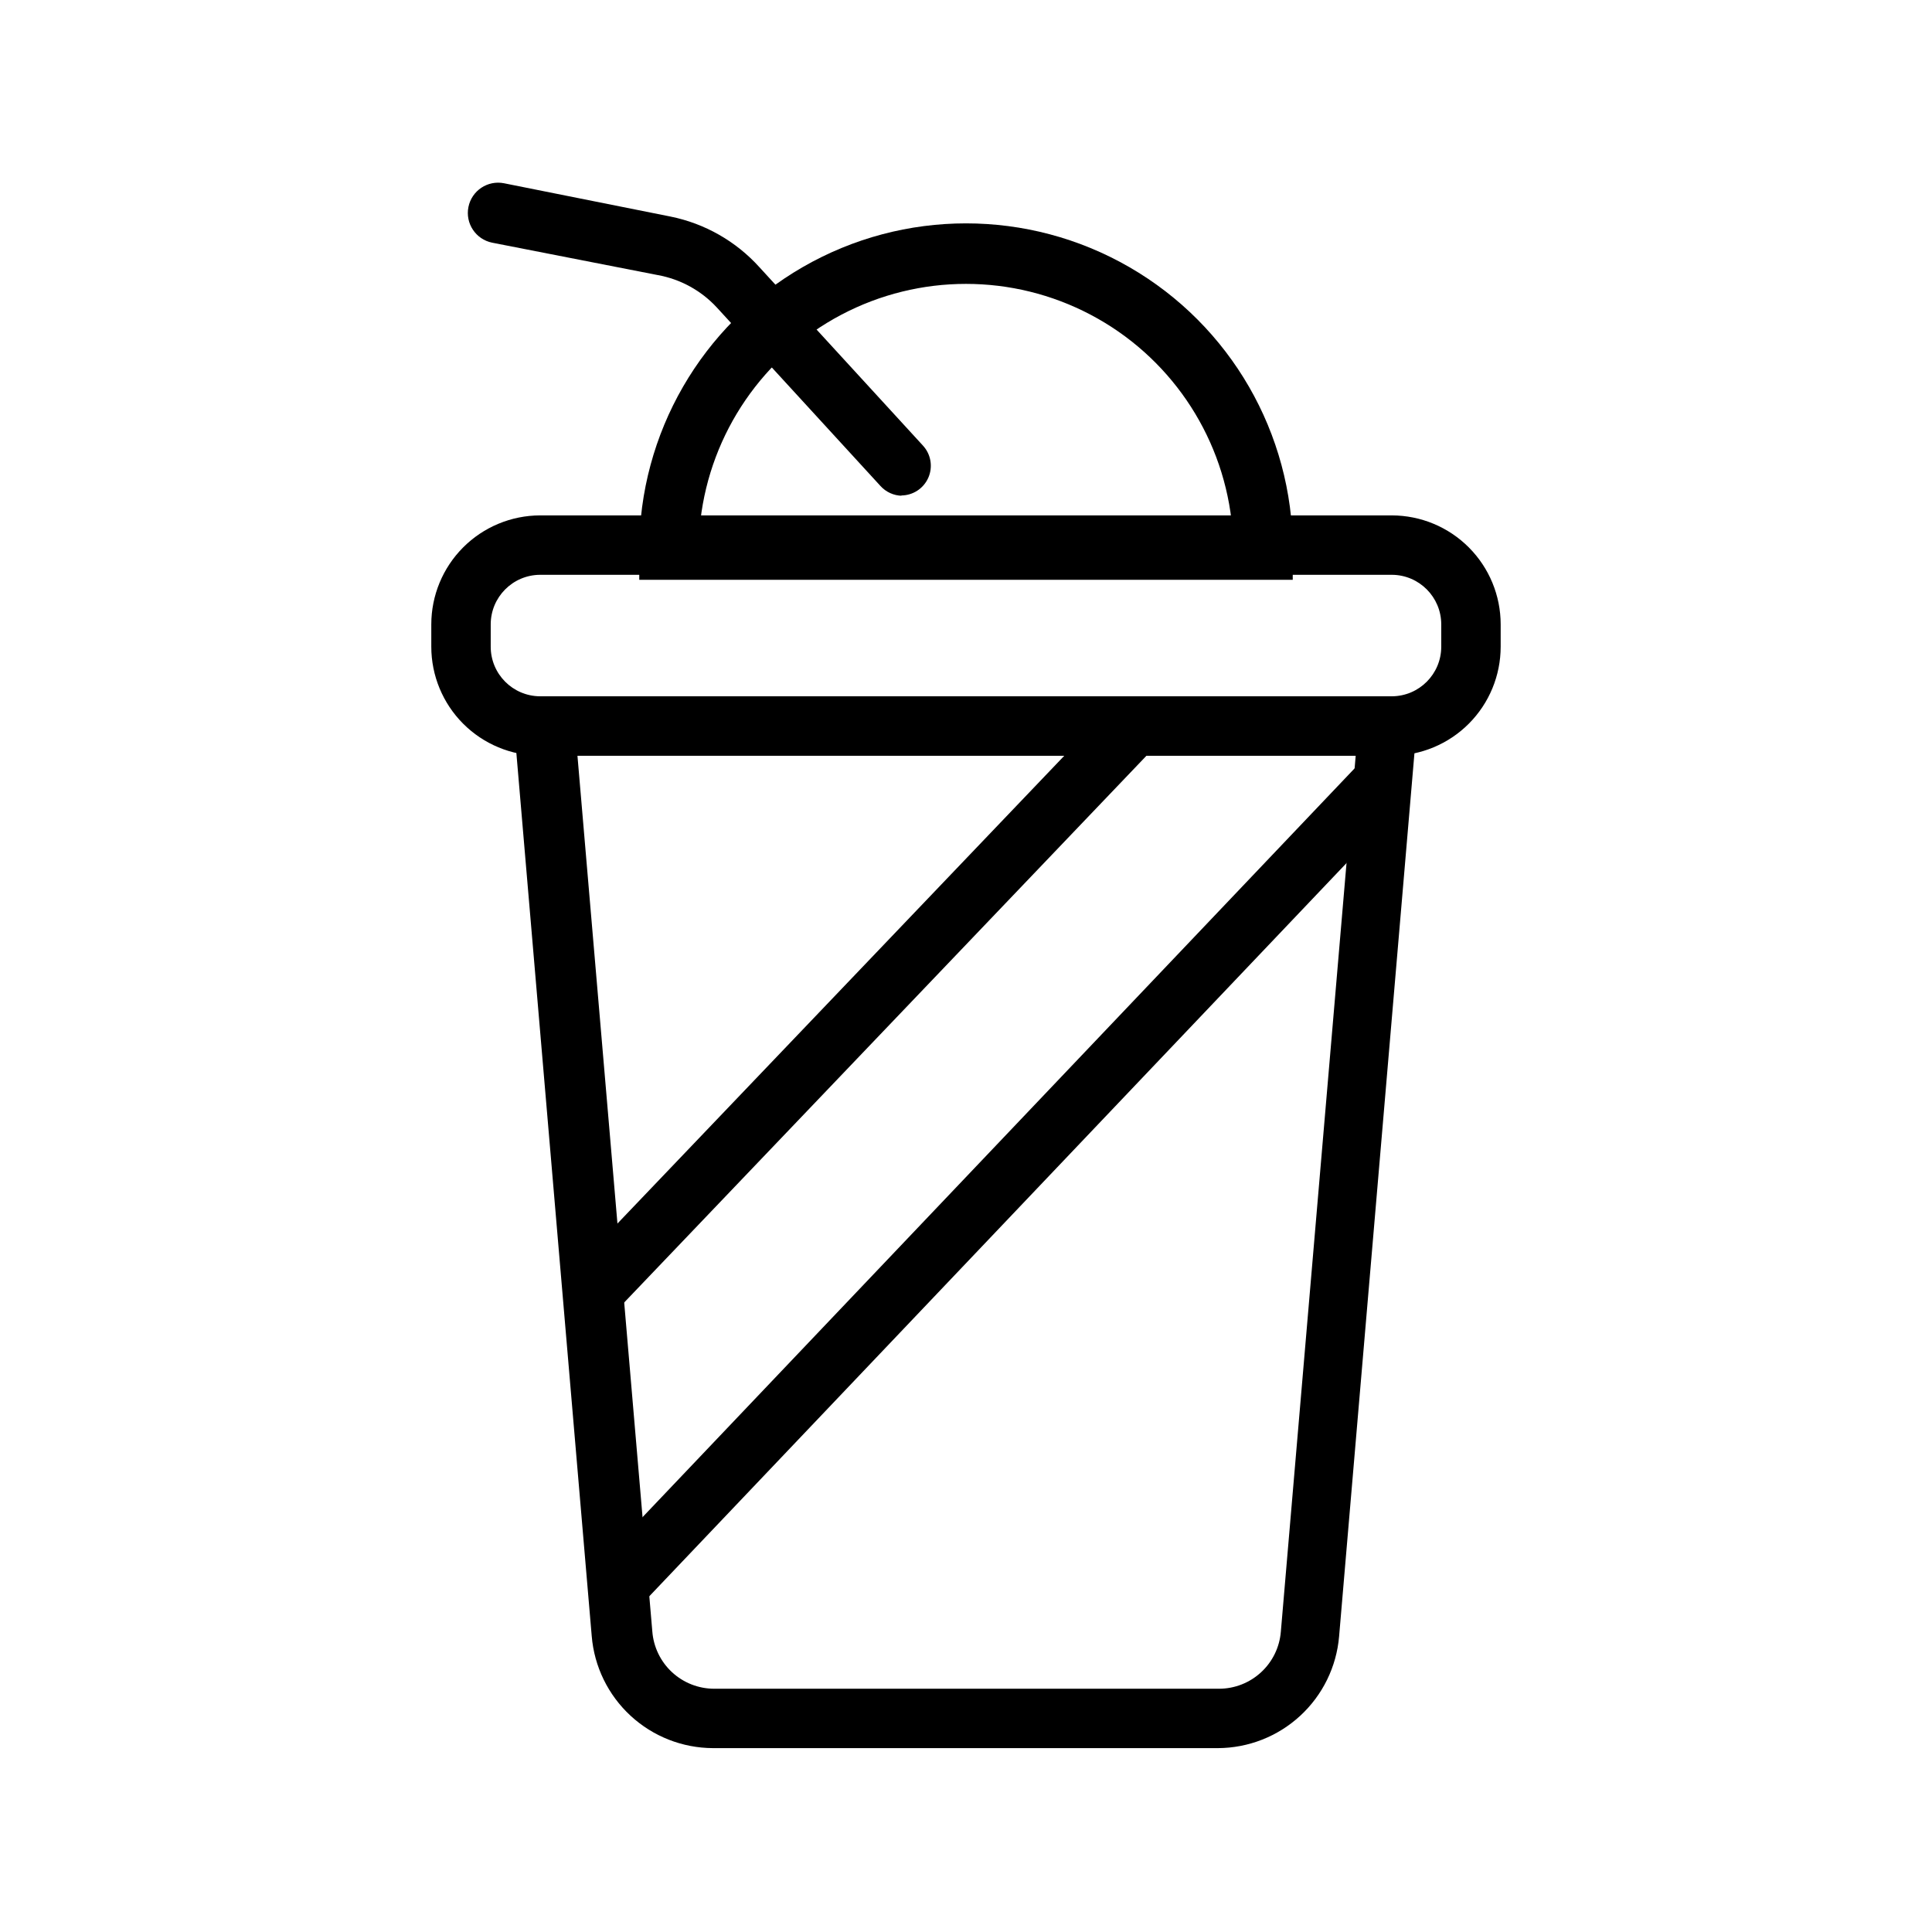
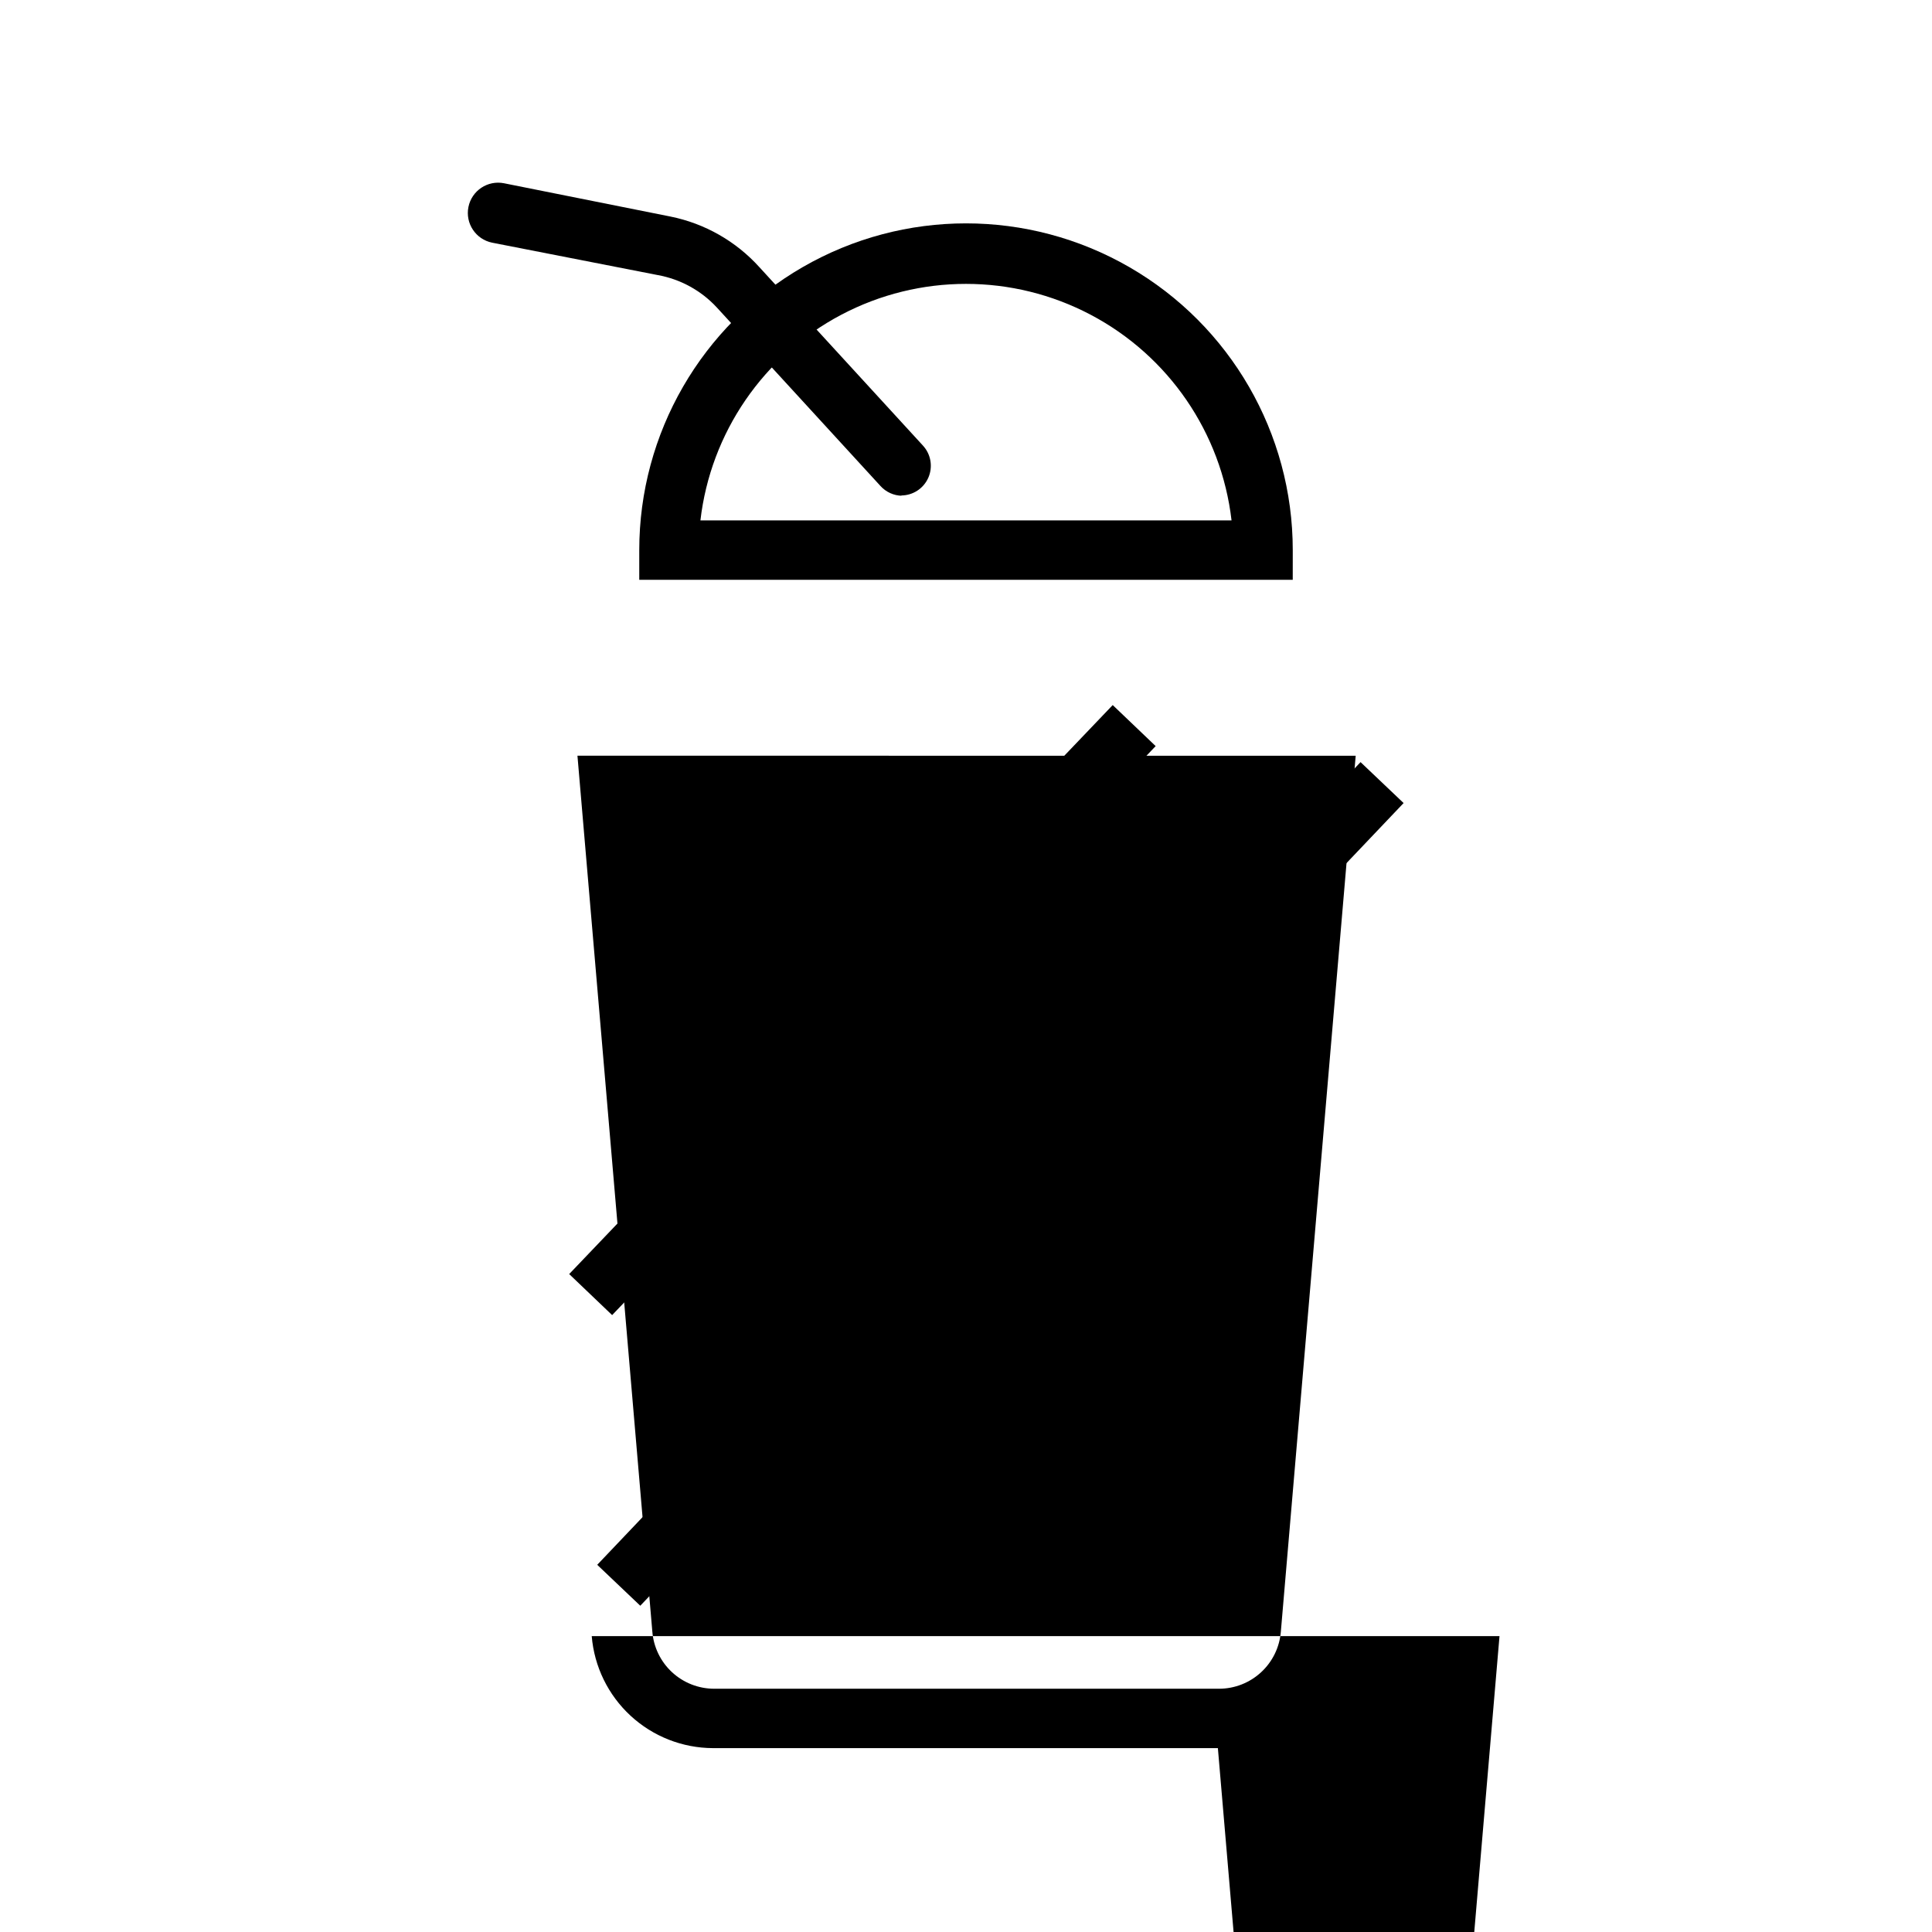
<svg xmlns="http://www.w3.org/2000/svg" fill="#000000" width="800px" height="800px" version="1.1" viewBox="144 144 512 512">
  <g>
-     <path d="m512.88 344.27h-225.77c-7.648-0.023-14.977-3.074-20.379-8.492-5.398-5.414-8.434-12.75-8.434-20.398v-5.906c0-7.648 3.035-14.984 8.434-20.398 5.402-5.418 12.73-8.469 20.379-8.492h225.77c7.648 0.023 14.977 3.074 20.379 8.492 5.398 5.414 8.434 12.75 8.434 20.398v5.906c0 7.648-3.035 14.984-8.434 20.398-5.402 5.418-12.73 8.469-20.379 8.492zm-225.77-47.941c-7.231 0.043-13.066 5.918-13.066 13.145v5.906c0 7.231 5.836 13.102 13.066 13.145h225.77c7.231-0.043 13.066-5.914 13.066-13.145v-5.906c0-7.227-5.836-13.102-13.066-13.145z" />
-     <path d="m466.75 607.27h-133.82c-8.098-0.031-15.887-3.098-21.832-8.59-5.945-5.496-9.617-13.02-10.285-21.09l-21.254-249.07h240.57l-21.254 249.15v0.004c-0.688 8.051-4.367 15.559-10.312 21.035-5.941 5.477-13.723 8.531-21.805 8.562zm-169.72-263 19.84 232.07c0.316 4.129 2.176 7.984 5.211 10.801 3.035 2.816 7.023 4.383 11.16 4.391h133.82c4.129-0.004 8.105-1.562 11.137-4.363 3.035-2.797 4.902-6.637 5.238-10.75l19.836-232.14z" />
+     <path d="m466.75 607.27h-133.82c-8.098-0.031-15.887-3.098-21.832-8.59-5.945-5.496-9.617-13.02-10.285-21.09h240.57l-21.254 249.15v0.004c-0.688 8.051-4.367 15.559-10.312 21.035-5.941 5.477-13.723 8.531-21.805 8.562zm-169.72-263 19.84 232.07c0.316 4.129 2.176 7.984 5.211 10.801 3.035 2.816 7.023 4.383 11.16 4.391h133.82c4.129-0.004 8.105-1.562 11.137-4.363 3.035-2.797 4.902-6.637 5.238-10.75l19.836-232.14z" />
    <path d="m302.27 558.69 202.29-212.72 11.41 10.848-202.29 212.72z" />
    <path d="m294.84 481.64 144.04-150.79 11.383 10.875-144.04 150.79z" />
    <path d="m383.07 275.38c-2.195-0.027-4.277-0.969-5.746-2.598l-43.297-47.23c-4.16-4.531-9.691-7.574-15.746-8.66l-43.844-8.578c-4.348-0.871-7.168-5.102-6.301-9.449 0.871-4.348 5.102-7.168 9.449-6.297l44.082 8.816c9.113 1.836 17.395 6.555 23.617 13.461l43.297 47.23v0.004c2.133 2.301 2.695 5.652 1.43 8.523-1.266 2.875-4.117 4.723-7.258 4.699z" />
    <path d="m486.59 297.66h-173.18v-7.875c0-30.934 16.504-59.523 43.297-74.988 26.789-15.469 59.801-15.469 86.59 0 26.793 15.465 43.297 44.055 43.297 74.988zm-156.97-15.746h140.75c-2.695-23.215-16.664-43.609-37.34-54.508-20.676-10.898-45.398-10.898-66.07 0-20.676 10.898-34.648 31.293-37.344 54.508z" />
  </g>
</svg>